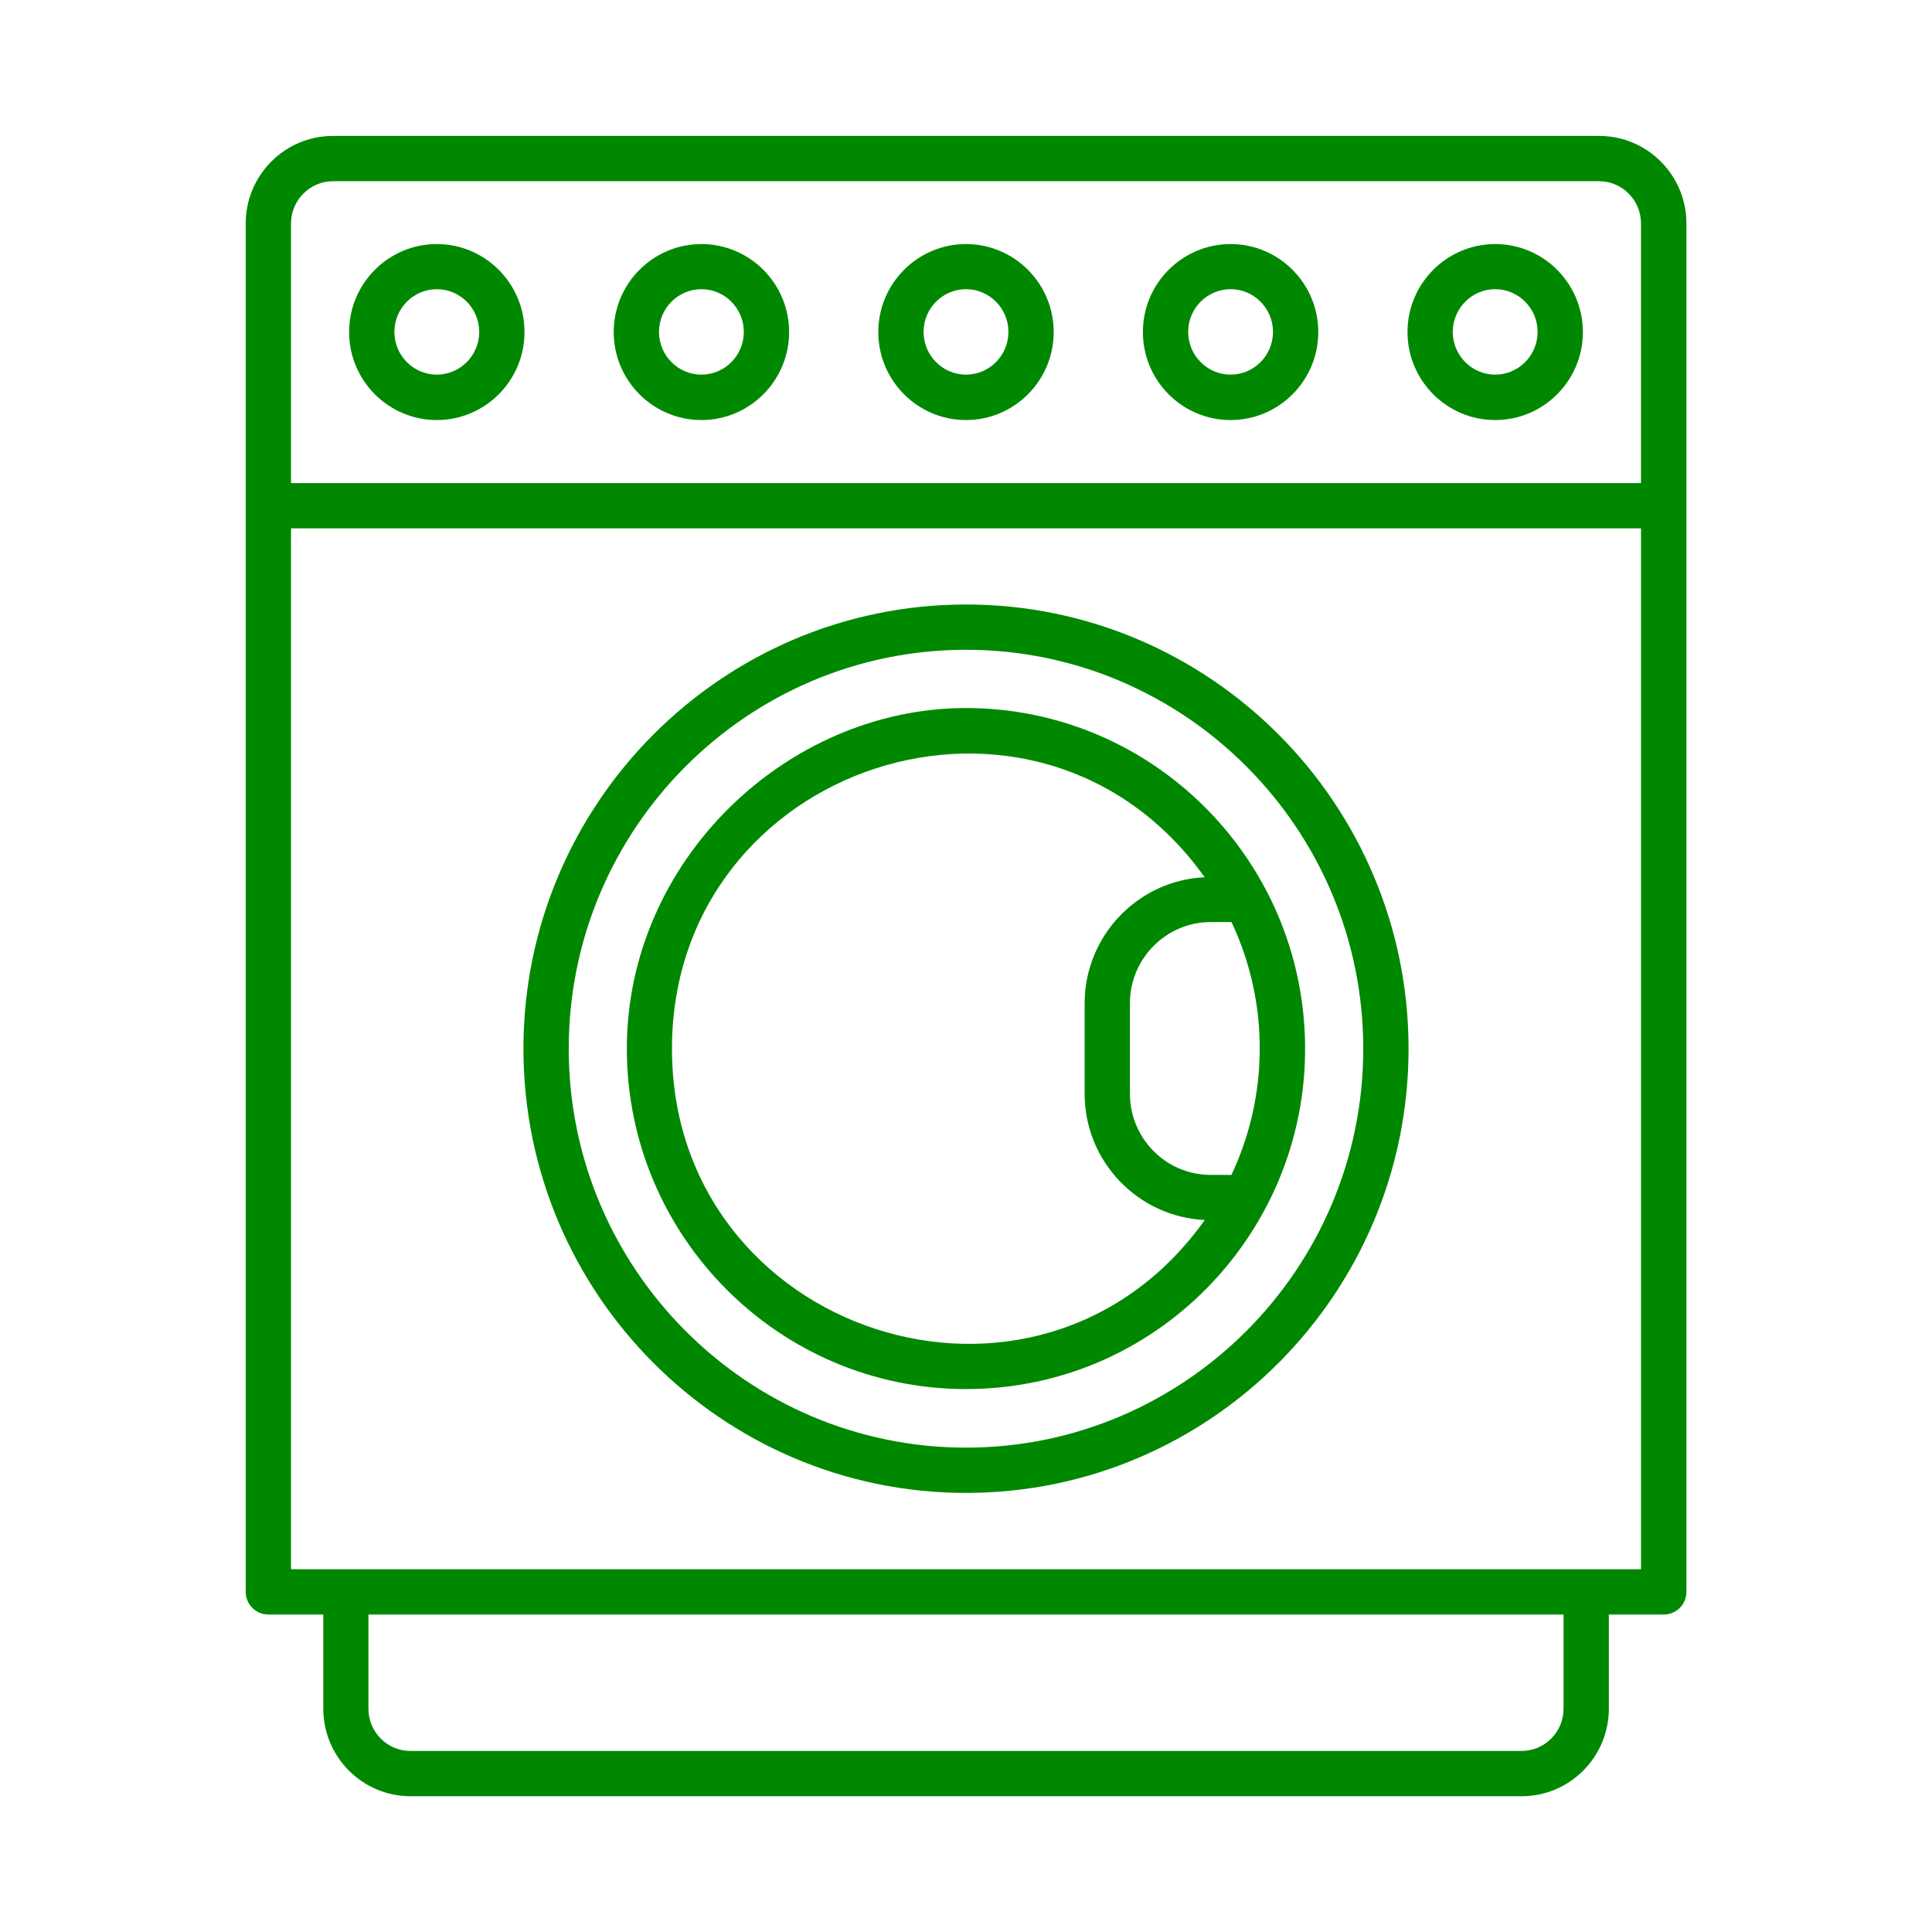
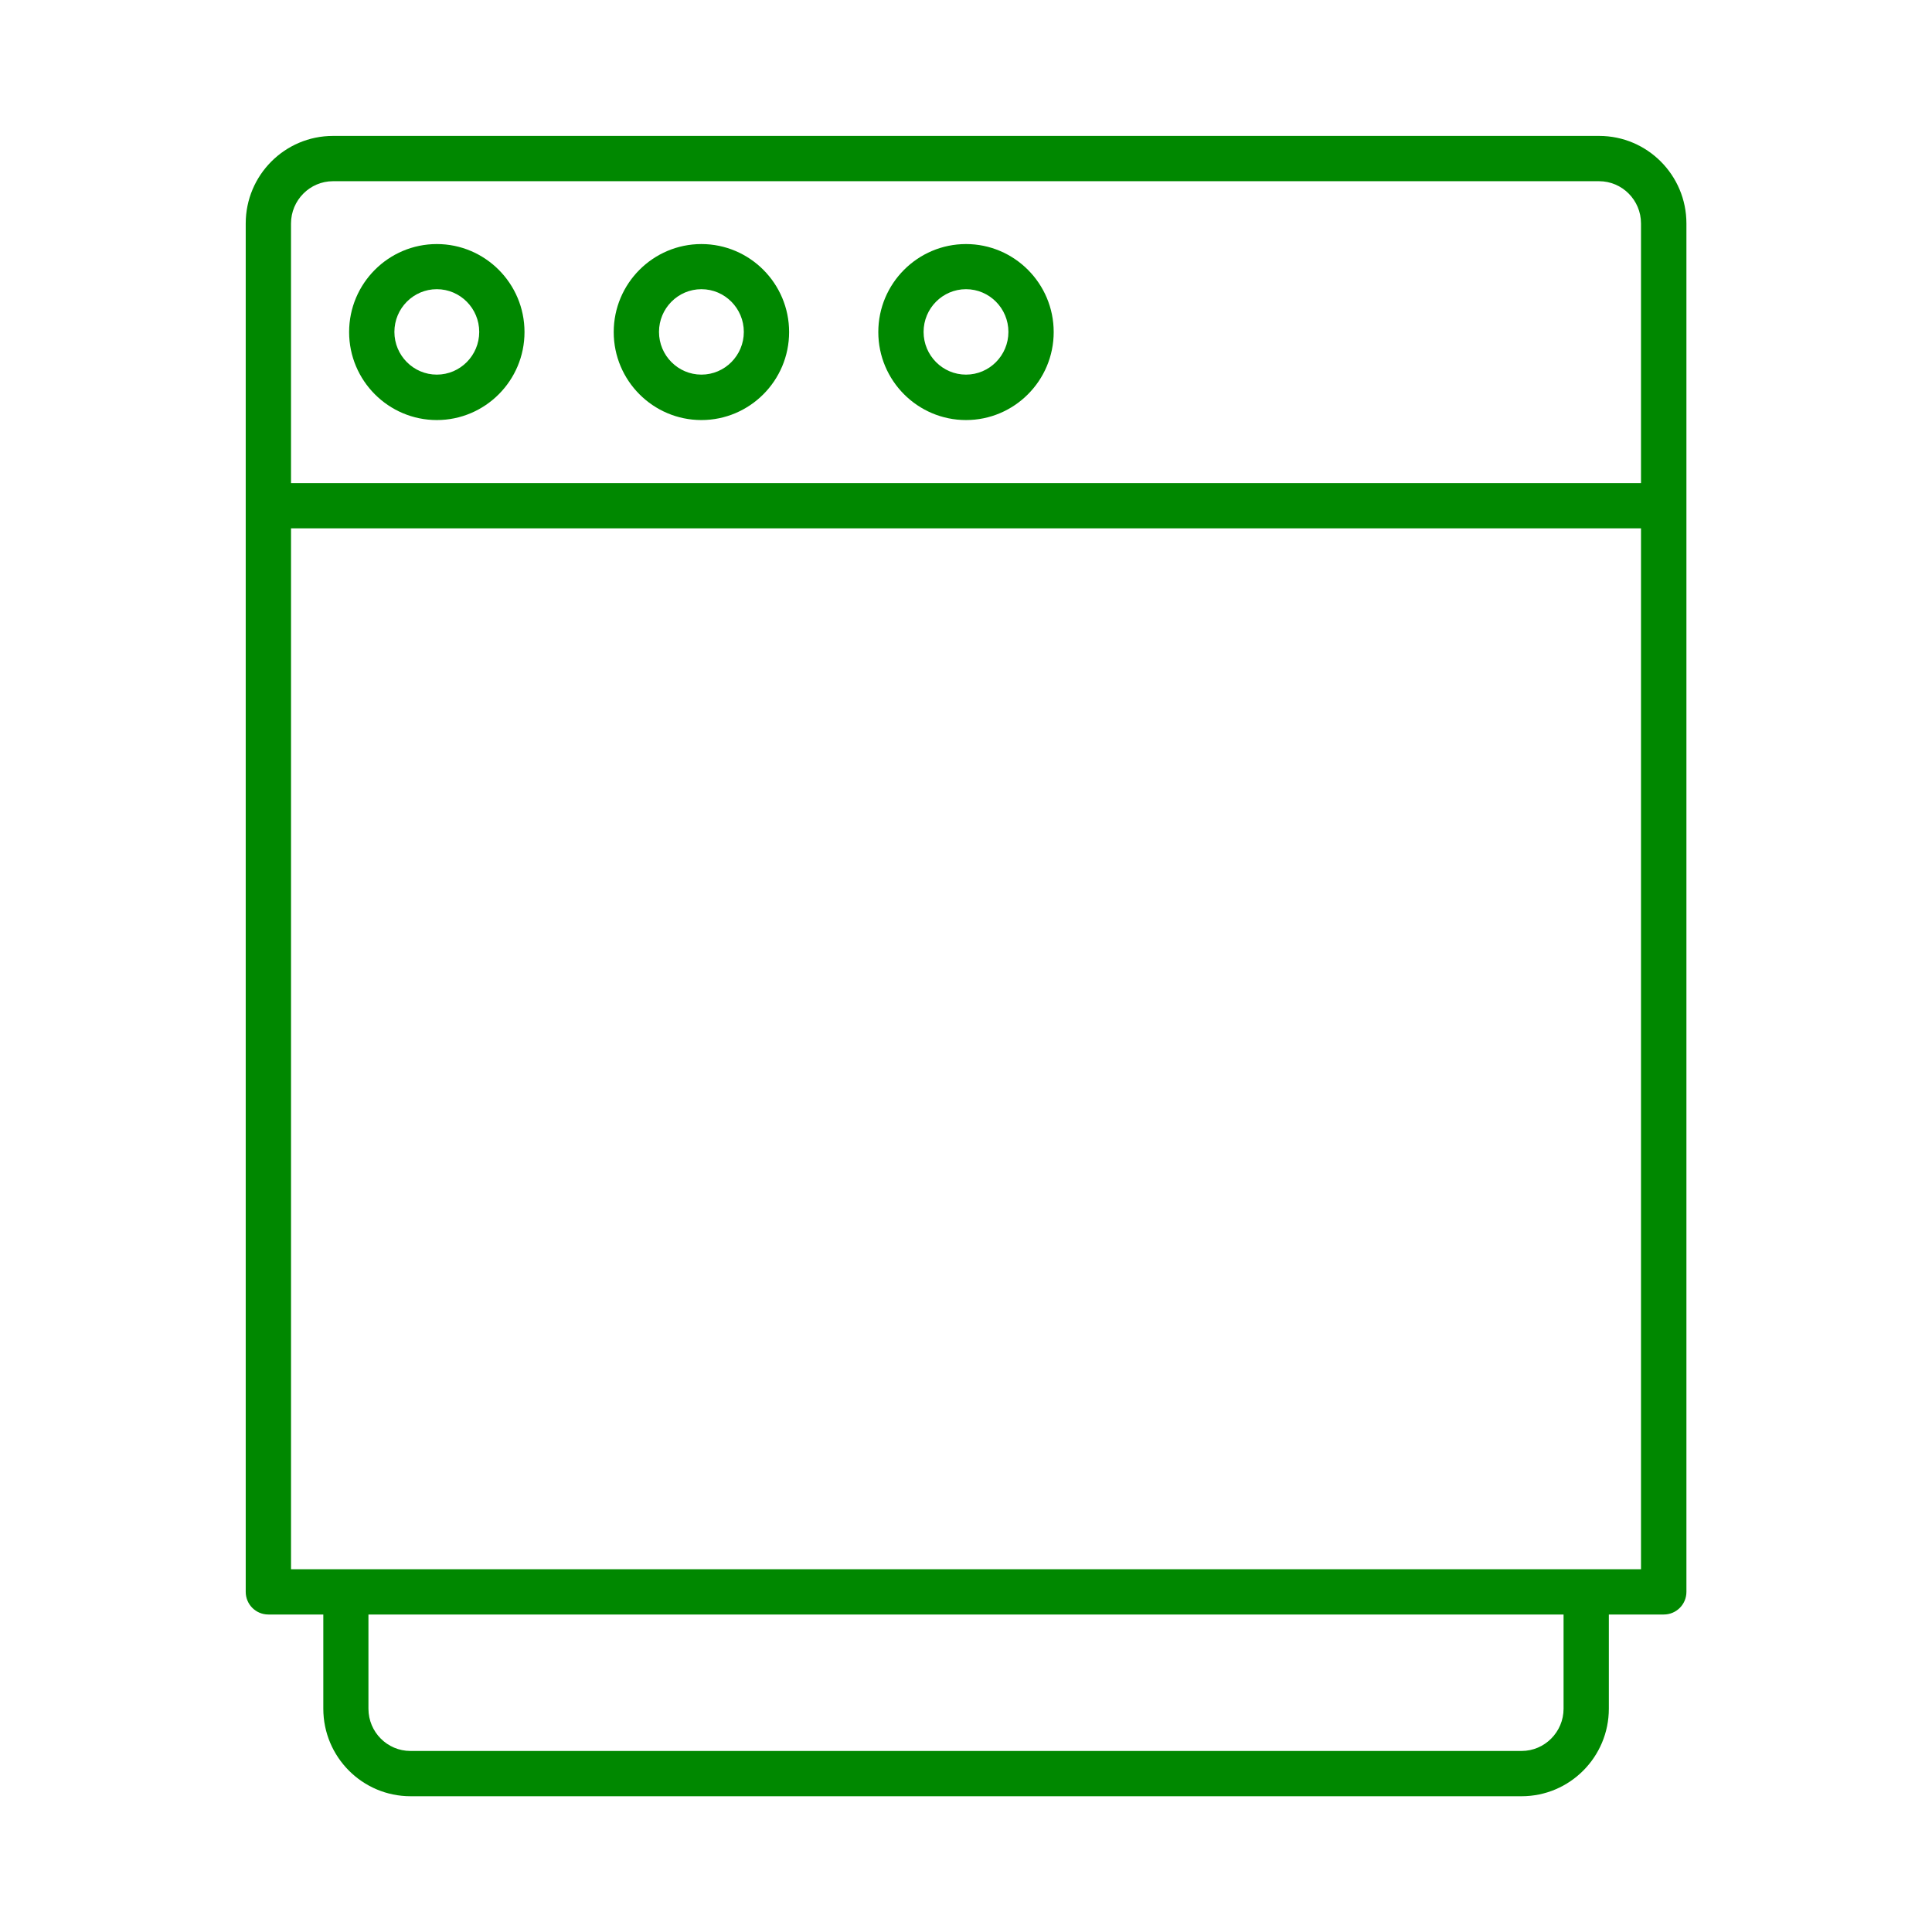
<svg xmlns="http://www.w3.org/2000/svg" fill="#008800" width="1200pt" height="1200pt" version="1.1" viewBox="0 0 1200 1200">
  <g>
    <path d="m166.69 1002.8h34.125v58.5c0 30 24.281 54.375 54.188 54.375h690.09c29.906 0 54.188-24.375 54.188-54.375v-58.5h34.125c7.781 0 14.062-6.281 14.062-14.062v-849.94c0-30-24.281-54.375-54.188-54.375h-786.47c-29.906 0-54.188 24.375-54.188 54.375v849.94c0 7.781 6.281 14.062 14.062 14.062zm14.062-864c0-14.438 11.719-26.25 26.062-26.25h786.38c14.344 0 26.062 11.719 26.062 26.25v161.25h-838.5zm790.41 922.5c0 14.438-11.719 26.25-26.062 26.25h-690.19c-14.344 0-26.062-11.719-26.062-26.25v-58.5h742.31zm48.188-86.625h-838.59v-646.5h838.5v646.5z" />
-     <path d="m600 927.28c151.59 0 274.88-123.75 274.88-275.91s-123.28-275.91-274.88-275.91-274.88 123.75-274.88 275.91 123.28 275.91 274.88 275.91zm0-523.69c136.03 0 246.75 111.19 246.75 247.78s-110.72 247.78-246.75 247.78-246.75-111.19-246.75-247.78 110.72-247.78 246.75-247.78z" />
-     <path d="m600 862.78c123 0 218.72-105.09 210.09-226.41-7.594-109.41-98.719-196.59-210.09-196.59s-210.66 94.875-210.66 211.5 94.5 211.5 210.66 211.5zm148.31-317.91c-41.438 1.875-74.625 36.281-74.625 78.375v56.156c0 42.094 33.188 76.406 74.625 78.375-103.69 145.31-330.94 70.688-330.94-106.41s227.25-251.72 330.94-106.41zm16.594 184.88h-12.938c-27.656 0-50.156-22.594-50.156-50.438v-56.156c0-27.75 22.5-50.438 50.156-50.438h12.938c24 50.812 22.781 108.75 0 156.94z" />
    <path d="m271.31 151.59c-30 0-54.469 24.469-54.469 54.656s24.469 54.656 54.469 54.656 54.469-24.469 54.469-54.656-24.469-54.656-54.469-54.656zm0 81.094c-14.531 0-26.344-11.906-26.344-26.531s11.812-26.531 26.344-26.531 26.344 11.906 26.344 26.531-11.812 26.531-26.344 26.531z" />
    <path d="m435.66 151.59c-30 0-54.469 24.469-54.469 54.656s24.469 54.656 54.469 54.656 54.469-24.469 54.469-54.656-24.469-54.656-54.469-54.656zm0 81.094c-14.531 0-26.344-11.906-26.344-26.531s11.812-26.531 26.344-26.531 26.344 11.906 26.344 26.531-11.812 26.531-26.344 26.531z" />
    <path d="m600 151.59c-30 0-54.469 24.469-54.469 54.656s24.469 54.656 54.469 54.656 54.469-24.469 54.469-54.656-24.469-54.656-54.469-54.656zm0 81.094c-14.531 0-26.344-11.906-26.344-26.531s11.812-26.531 26.344-26.531 26.344 11.906 26.344 26.531-11.812 26.531-26.344 26.531z" />
-     <path d="m764.34 151.59c-30 0-54.469 24.469-54.469 54.656s24.469 54.656 54.469 54.656 54.469-24.469 54.469-54.656-24.469-54.656-54.469-54.656zm0 81.094c-14.531 0-26.344-11.906-26.344-26.531s11.812-26.531 26.344-26.531 26.344 11.906 26.344 26.531-11.812 26.531-26.344 26.531z" />
-     <path d="m928.69 151.59c-30 0-54.469 24.469-54.469 54.656s24.469 54.656 54.469 54.656 54.469-24.469 54.469-54.656-24.469-54.656-54.469-54.656zm0 81.094c-14.531 0-26.344-11.906-26.344-26.531s11.812-26.531 26.344-26.531 26.344 11.906 26.344 26.531-11.812 26.531-26.344 26.531z" />
  </g>
</svg>